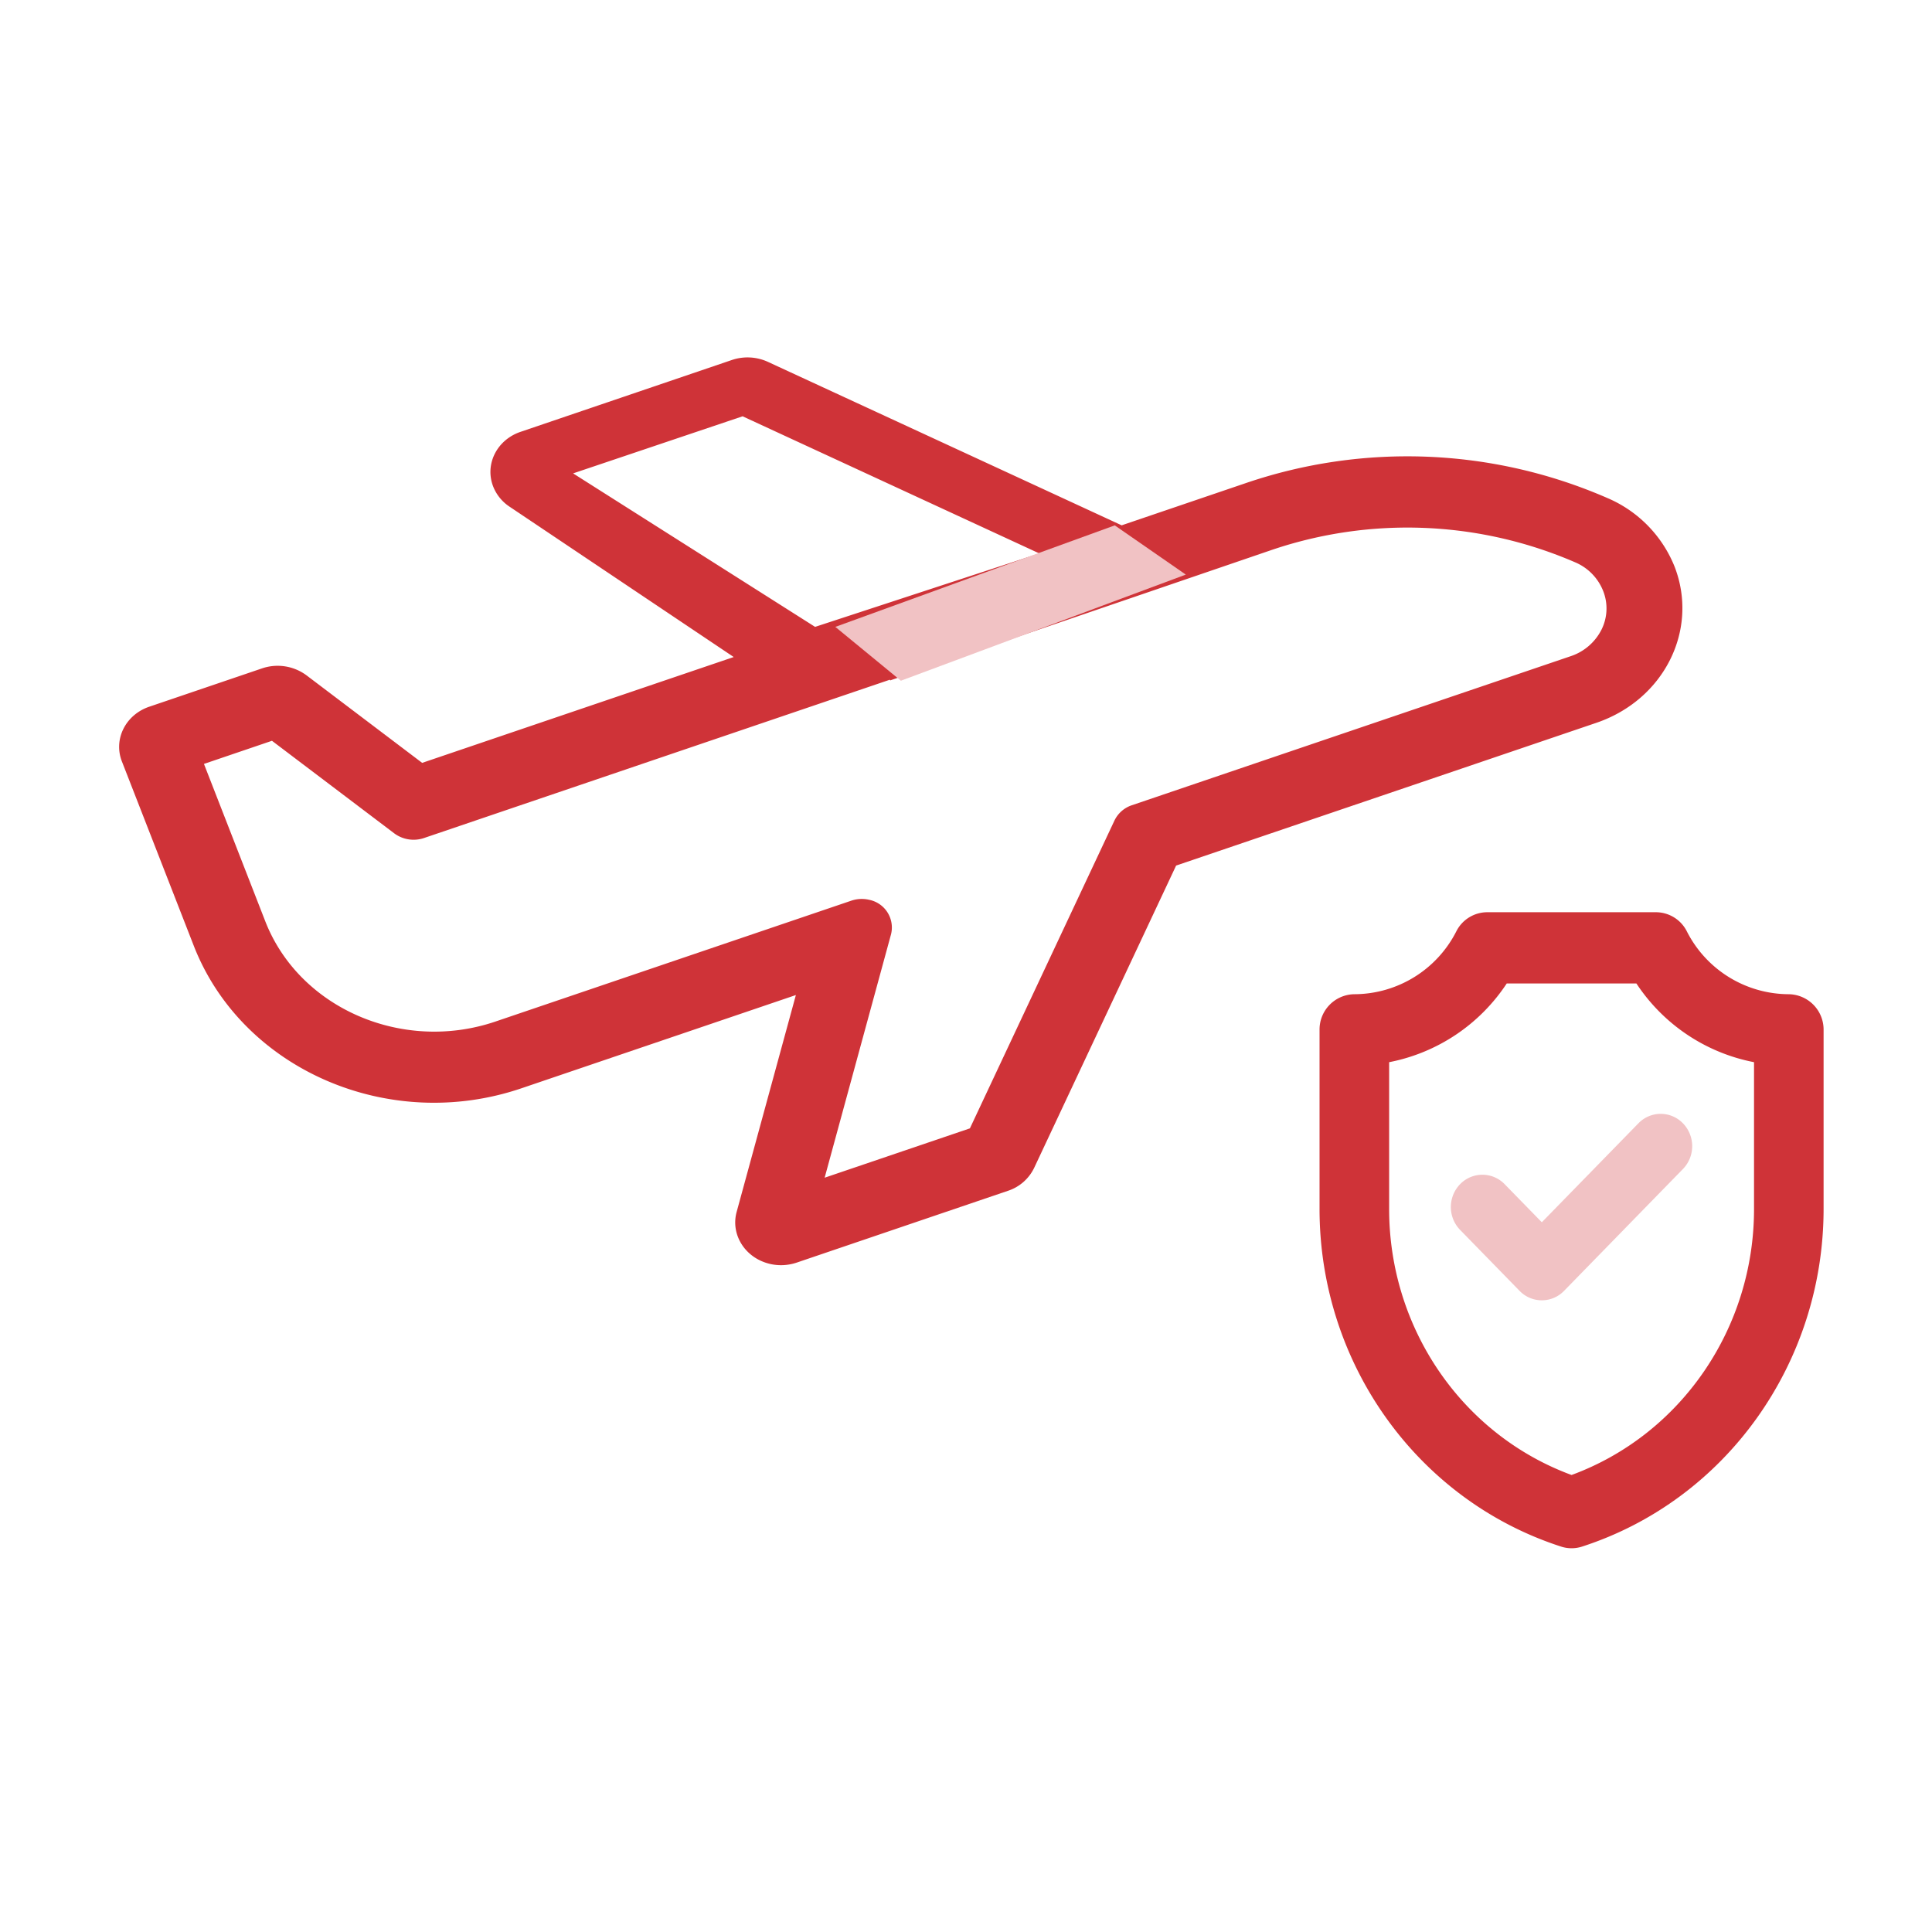
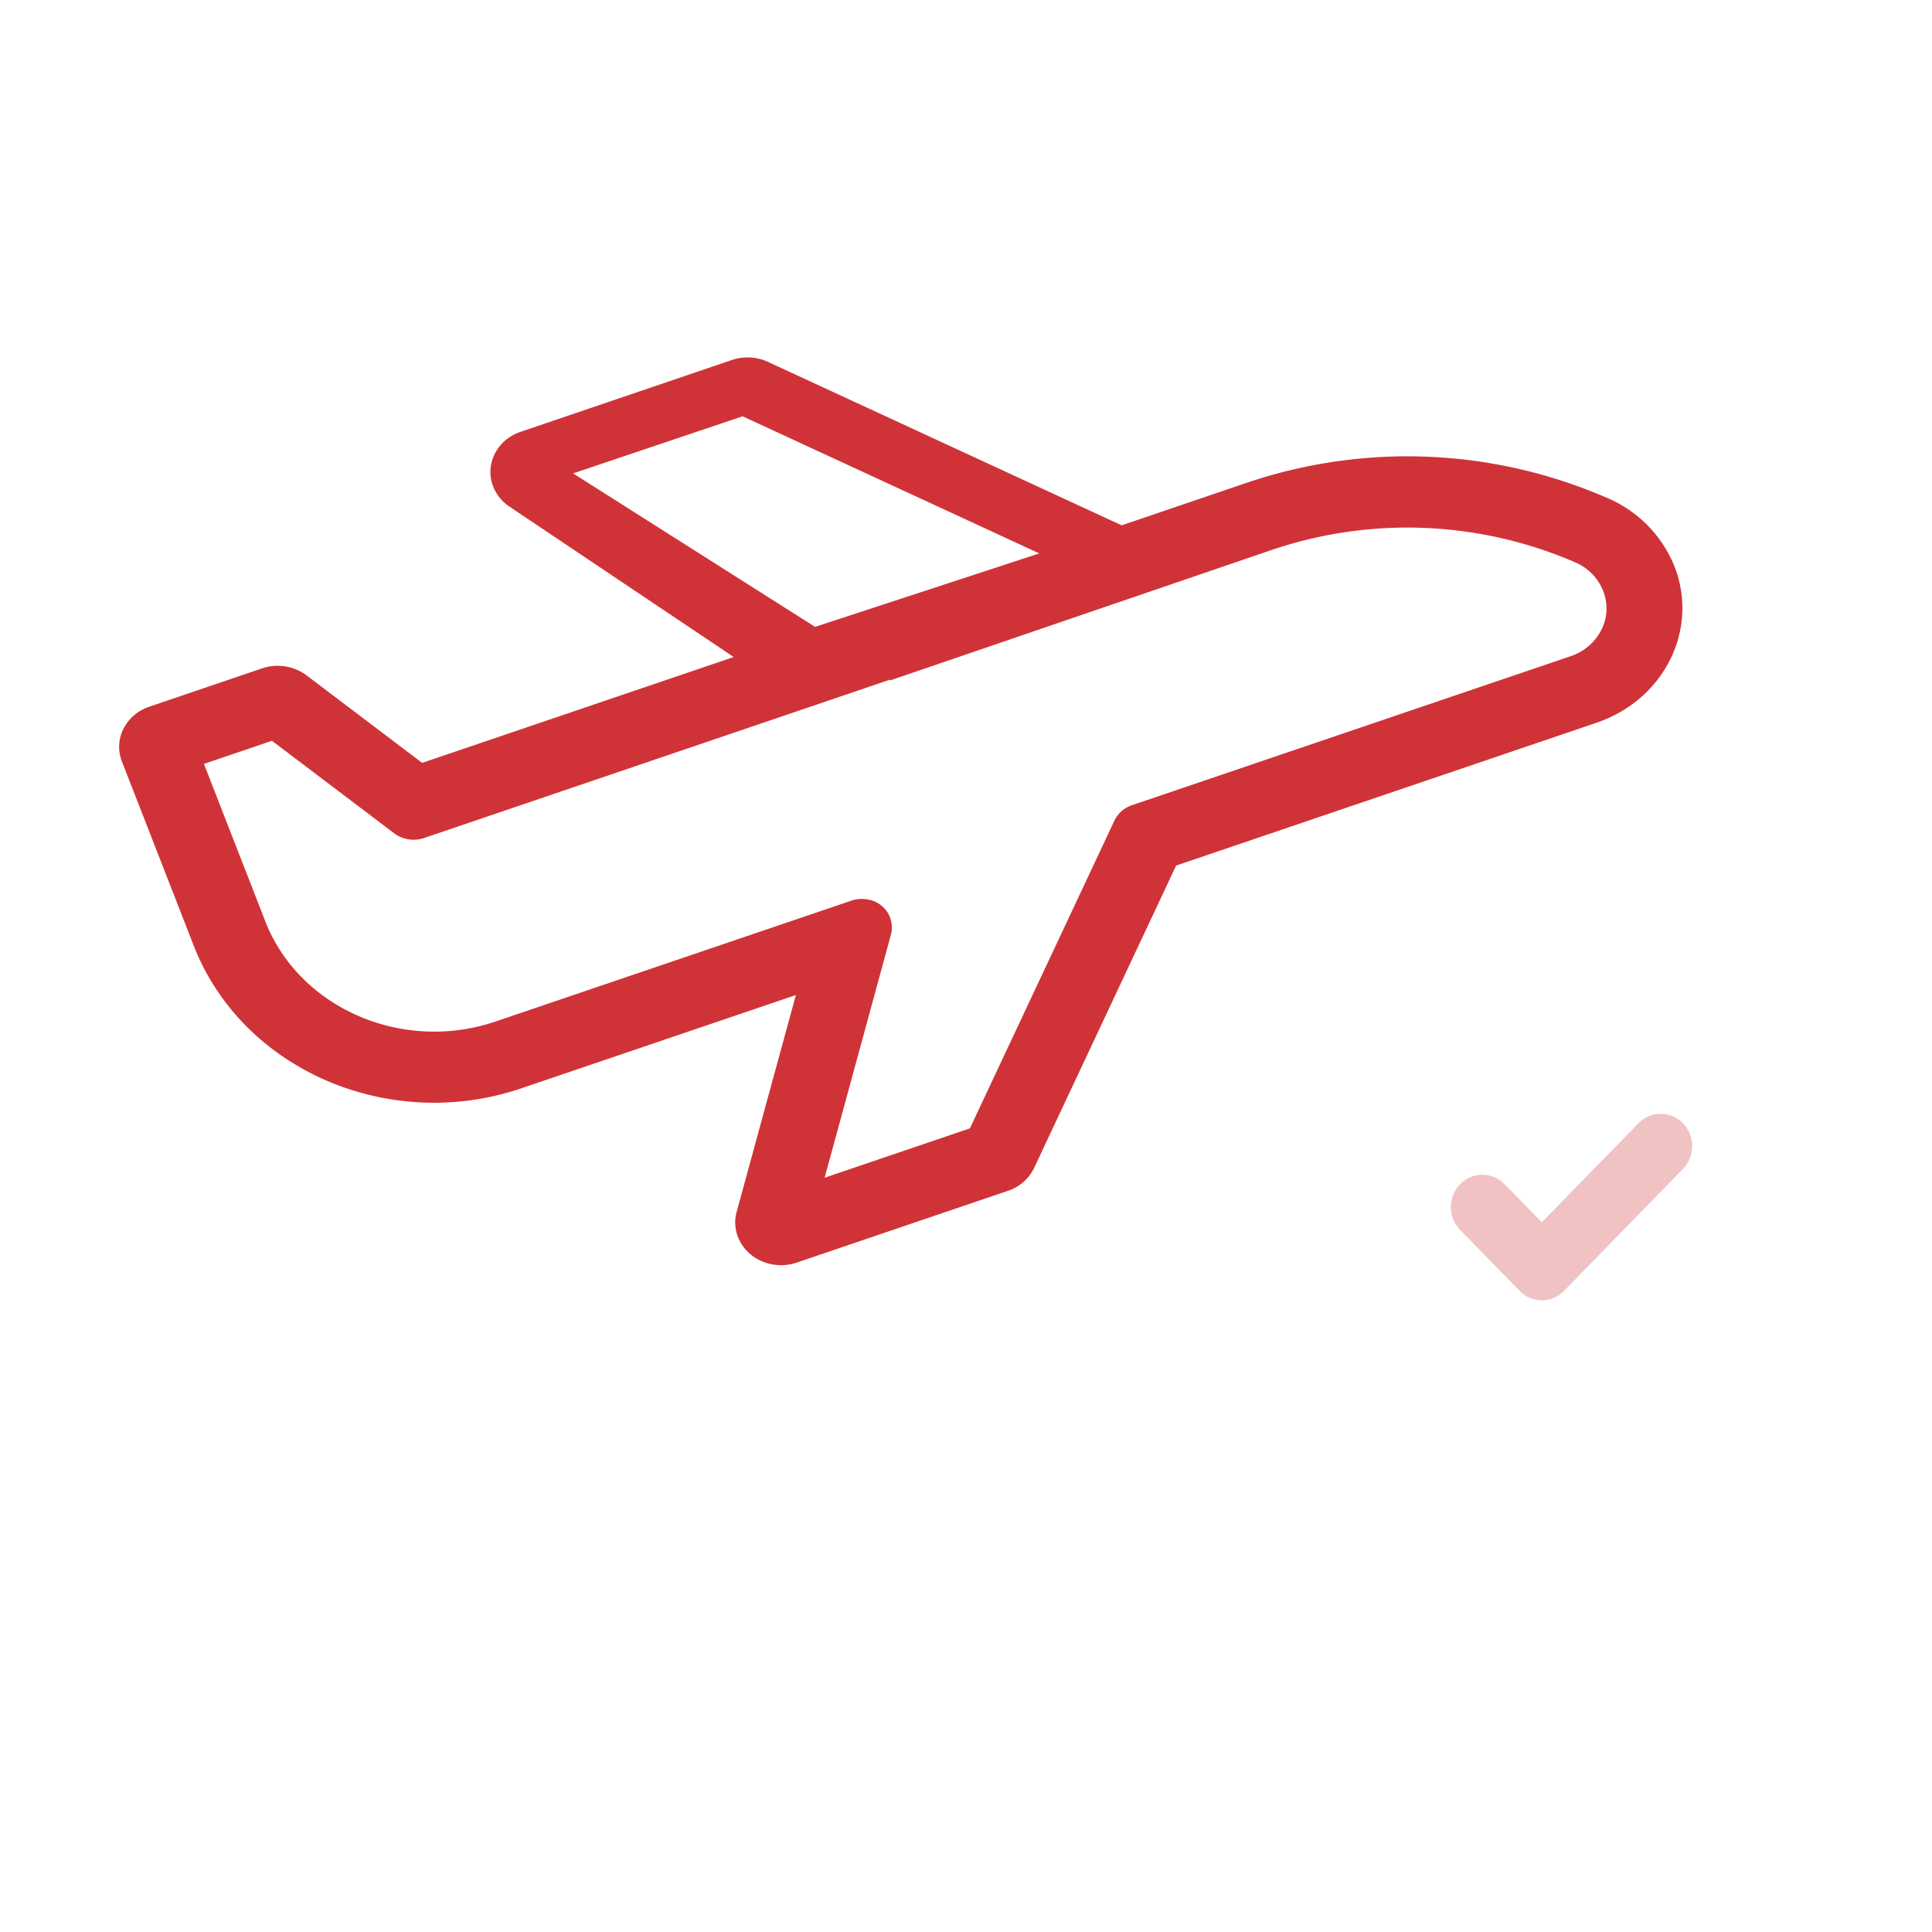
<svg xmlns="http://www.w3.org/2000/svg" width="430" height="430" viewBox="0 0 430 430">
  <g transform="translate(14672 3412)">
-     <rect width="430" height="430" transform="translate(-14672 -3412)" fill="#fff" />
    <g transform="translate(-14645.482 -3332.448)">
      <g transform="translate(267.169 123.48)">
        <g transform="translate(29.228 44.876)">
          <path d="M2857.862,1882.494l-21.5,22.026-8.272-8.475a6.9,6.9,0,0,0-9.925.008,7.311,7.311,0,0,0,.007,10.165l13.228,13.557a6.88,6.88,0,0,0,9.91.014l.012-.014,26.456-27.114a7.309,7.309,0,0,0,0-10.159,6.884,6.884,0,0,0-9.92,0Z" transform="translate(-2816.118 -1880.392)" fill="#f1c2c4" />
        </g>
-         <path d="M2915.887,1891.666a25.525,25.525,0,0,1-22.691-14.021,7.721,7.721,0,0,0-6.85-4.227h-37.583a7.717,7.717,0,0,0-6.844,4.227,25.544,25.544,0,0,1-22.715,14.021,7.855,7.855,0,0,0-7.742,7.934v39.829c-.006,34.386,21.737,64.808,53.731,75.167a7.549,7.549,0,0,0,4.69.013c32-10.353,53.759-40.774,53.764-75.174v-39.829A7.873,7.873,0,0,0,2915.887,1891.666Zm-33.9-2.388a40.566,40.566,0,0,0,26.177,17.515v32.636c.024,26.556-16.23,50.266-40.61,59.242-24.381-8.982-40.628-32.687-40.6-59.242v-32.636a40.571,40.571,0,0,0,26.169-17.515Z" transform="translate(-2811.462 -1873.418)" fill="#cf3338" />
      </g>
      <g transform="translate(0)">
        <path d="M3120.039,1900.8a27.874,27.874,0,0,0-15.024-15.308,111.426,111.426,0,0,0-80.45-3.281l-27.57,9.375.022.02-.036-.02-.012.006-78.749-36.387a10.88,10.88,0,0,0-8.007-.405l-47.018,15.984c-5.292,1.788-8.02,7.244-6.1,12.179a9.615,9.615,0,0,0,3.638,4.479l49.894,33.466-69.342,23.556-25.739-19.482a10.79,10.79,0,0,0-9.905-1.545l-25.08,8.525c-5.29,1.79-8.022,7.247-6.105,12.182l.019.044,15.971,40.963c10.746,27.564,43.389,41.771,72.917,31.749l61.1-20.76-13.18,48.259c-1.393,5.09,1.9,10.27,7.361,11.57a10.947,10.947,0,0,0,6-.278l47.02-15.981a9.882,9.882,0,0,0,5.853-5.147l31.575-67.241,93.576-31.786C3117.717,1930.389,3125.471,1914.867,3120.039,1900.8Zm-245.159-20.765,37.725-12.706,66.035,30.517-49.9,16.35Zm228.864,34.825a11.861,11.861,0,0,1-6.83,5.861l-97.678,33.175a6.615,6.615,0,0,0-3.866,3.4l-32.175,68.515-32.329,10.983,14.78-54.19a6.289,6.289,0,0,0-4.881-7.664,7.2,7.2,0,0,0-3.956.193l-79.221,26.908c-20.711,7.021-43.666-2.984-51.212-22.3l-13.656-35.042,15.137-5.147,27.248,20.623a7.217,7.217,0,0,0,6.562,1.028l103.7-35.24.088.147,84.929-29.04a94.032,94.032,0,0,1,67.5,2.749,11.529,11.529,0,0,1,6.254,6.384A10.567,10.567,0,0,1,3103.744,1914.863Z" transform="translate(-2773.845 -1854.227)" fill="#cf3338" />
        <g transform="translate(159.398 37.381)">
-           <path d="M2796.318,1882.628l14.59,11.982,63.413-23.621-15.808-10.953Z" transform="translate(-2796.318 -1860.036)" fill="#f1c2c4" />
-         </g>
+           </g>
      </g>
    </g>
  </g>
</svg>